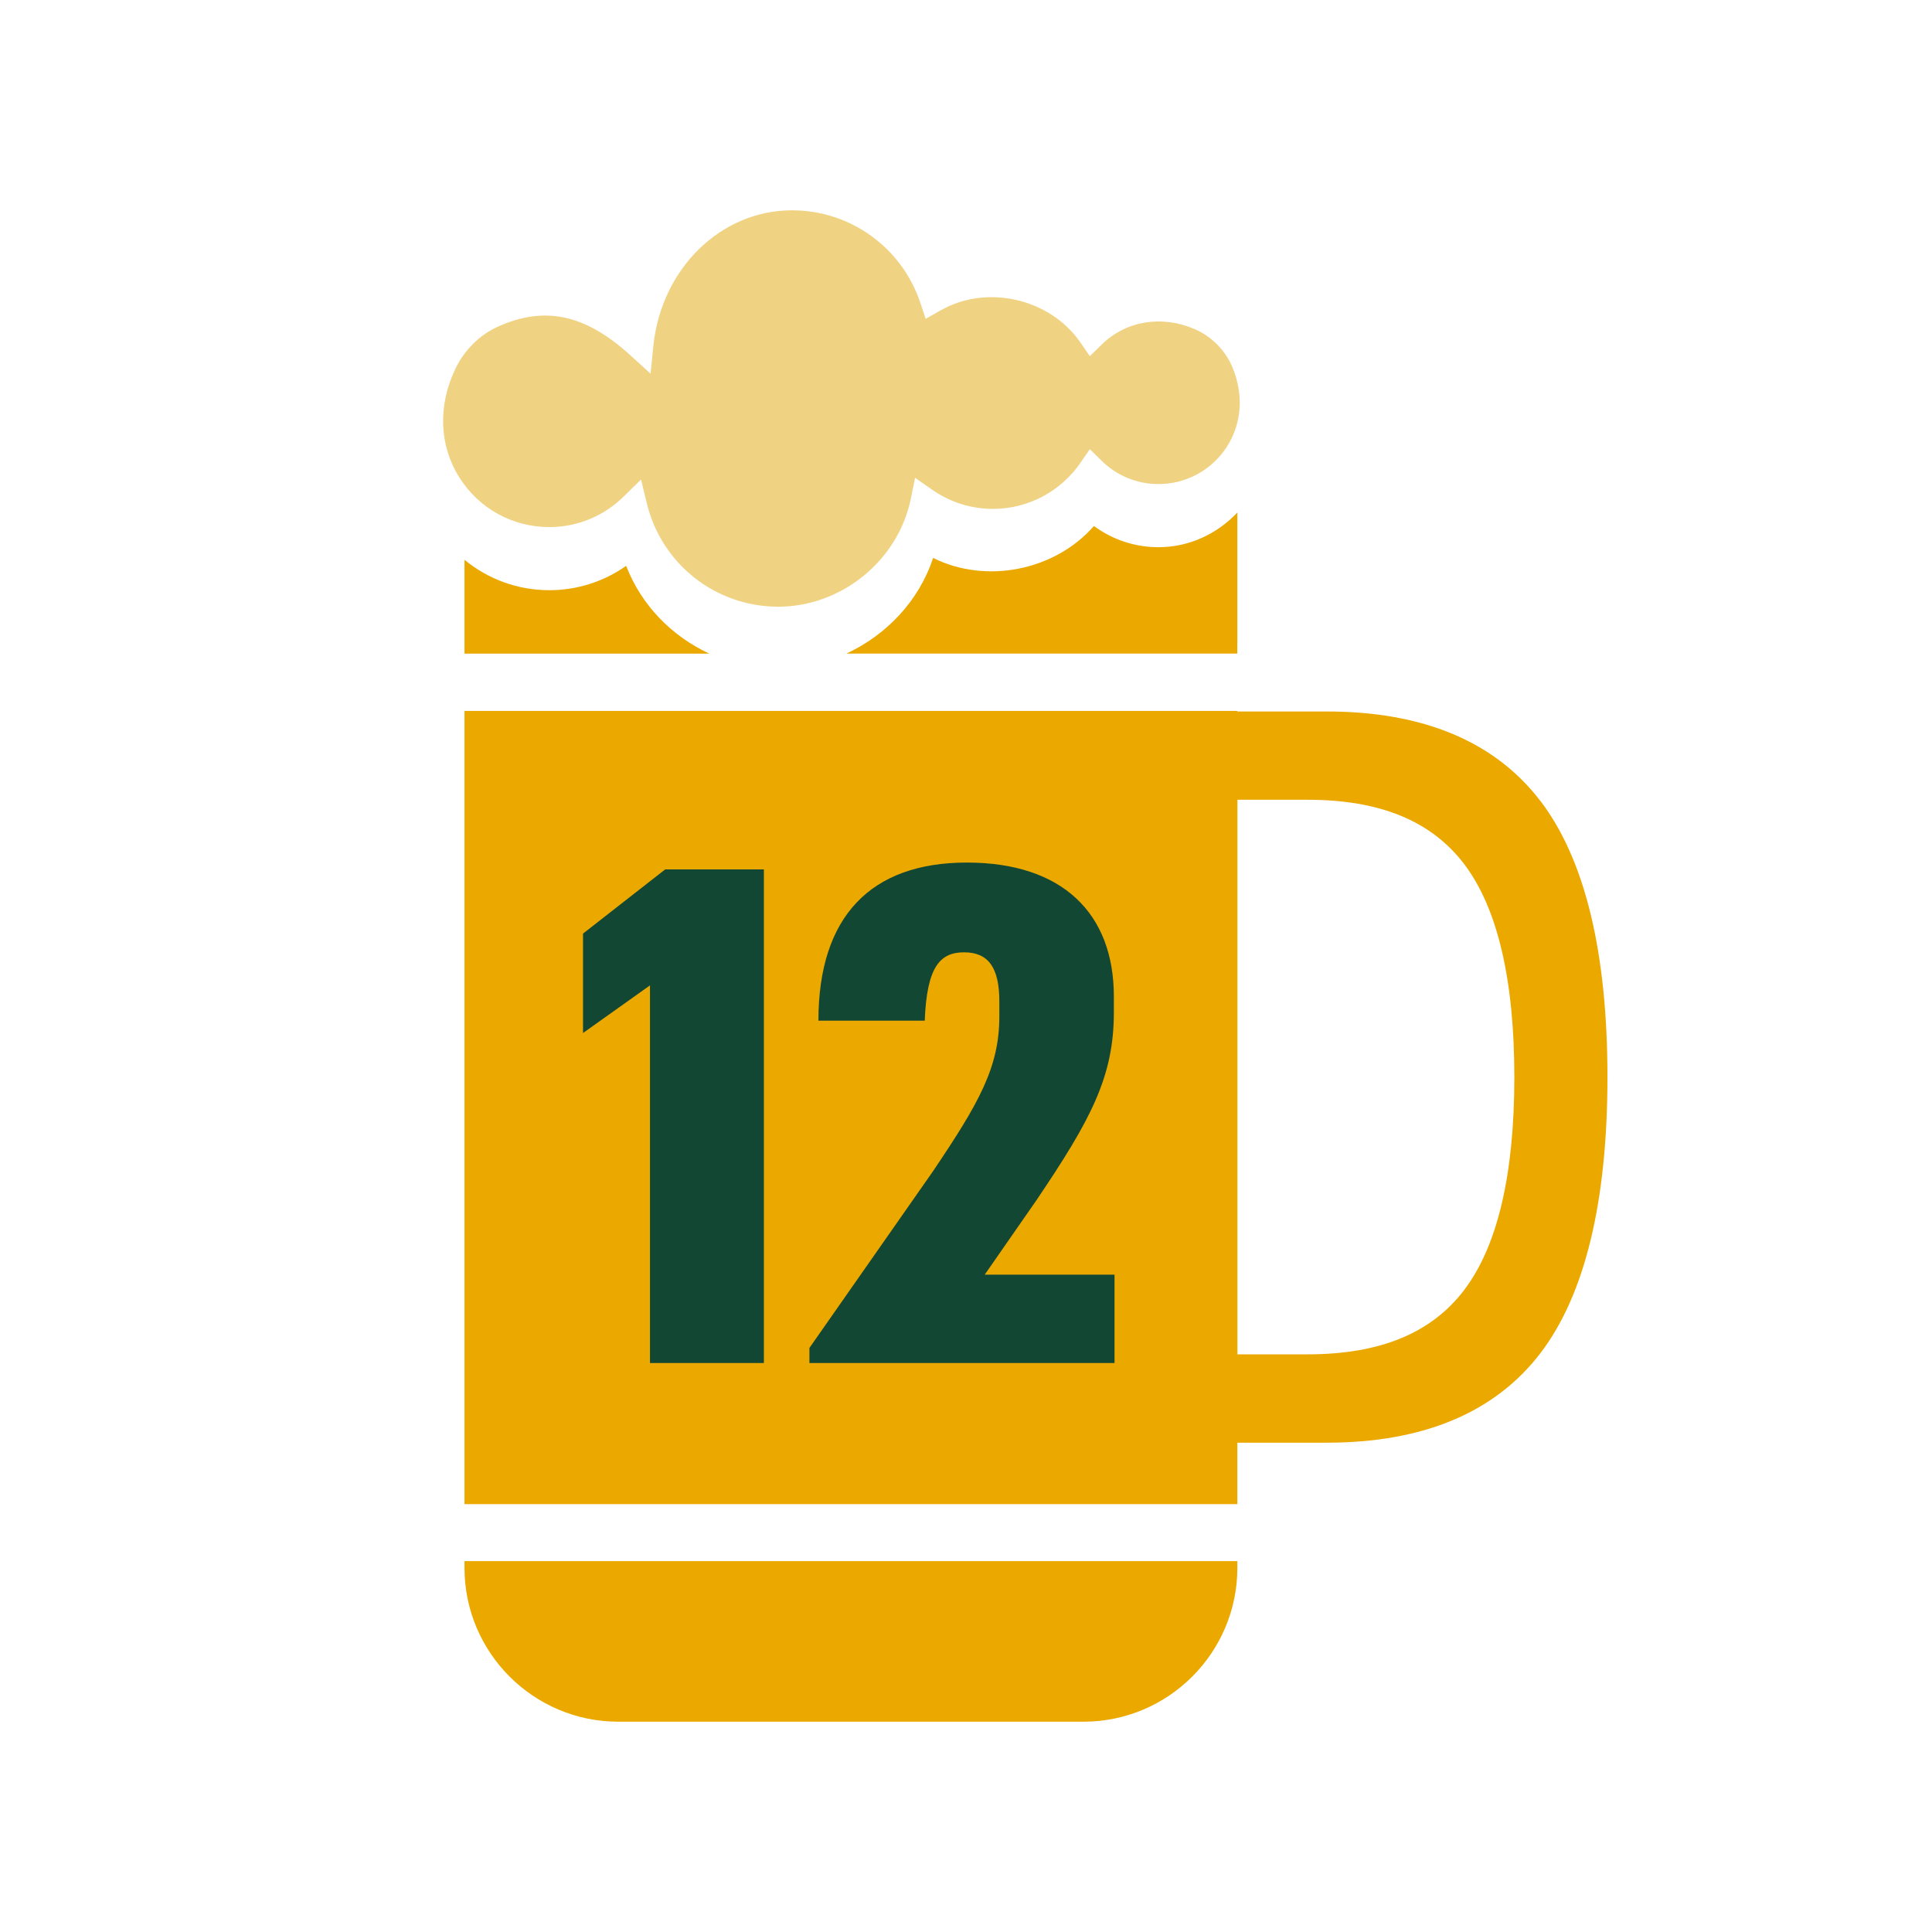
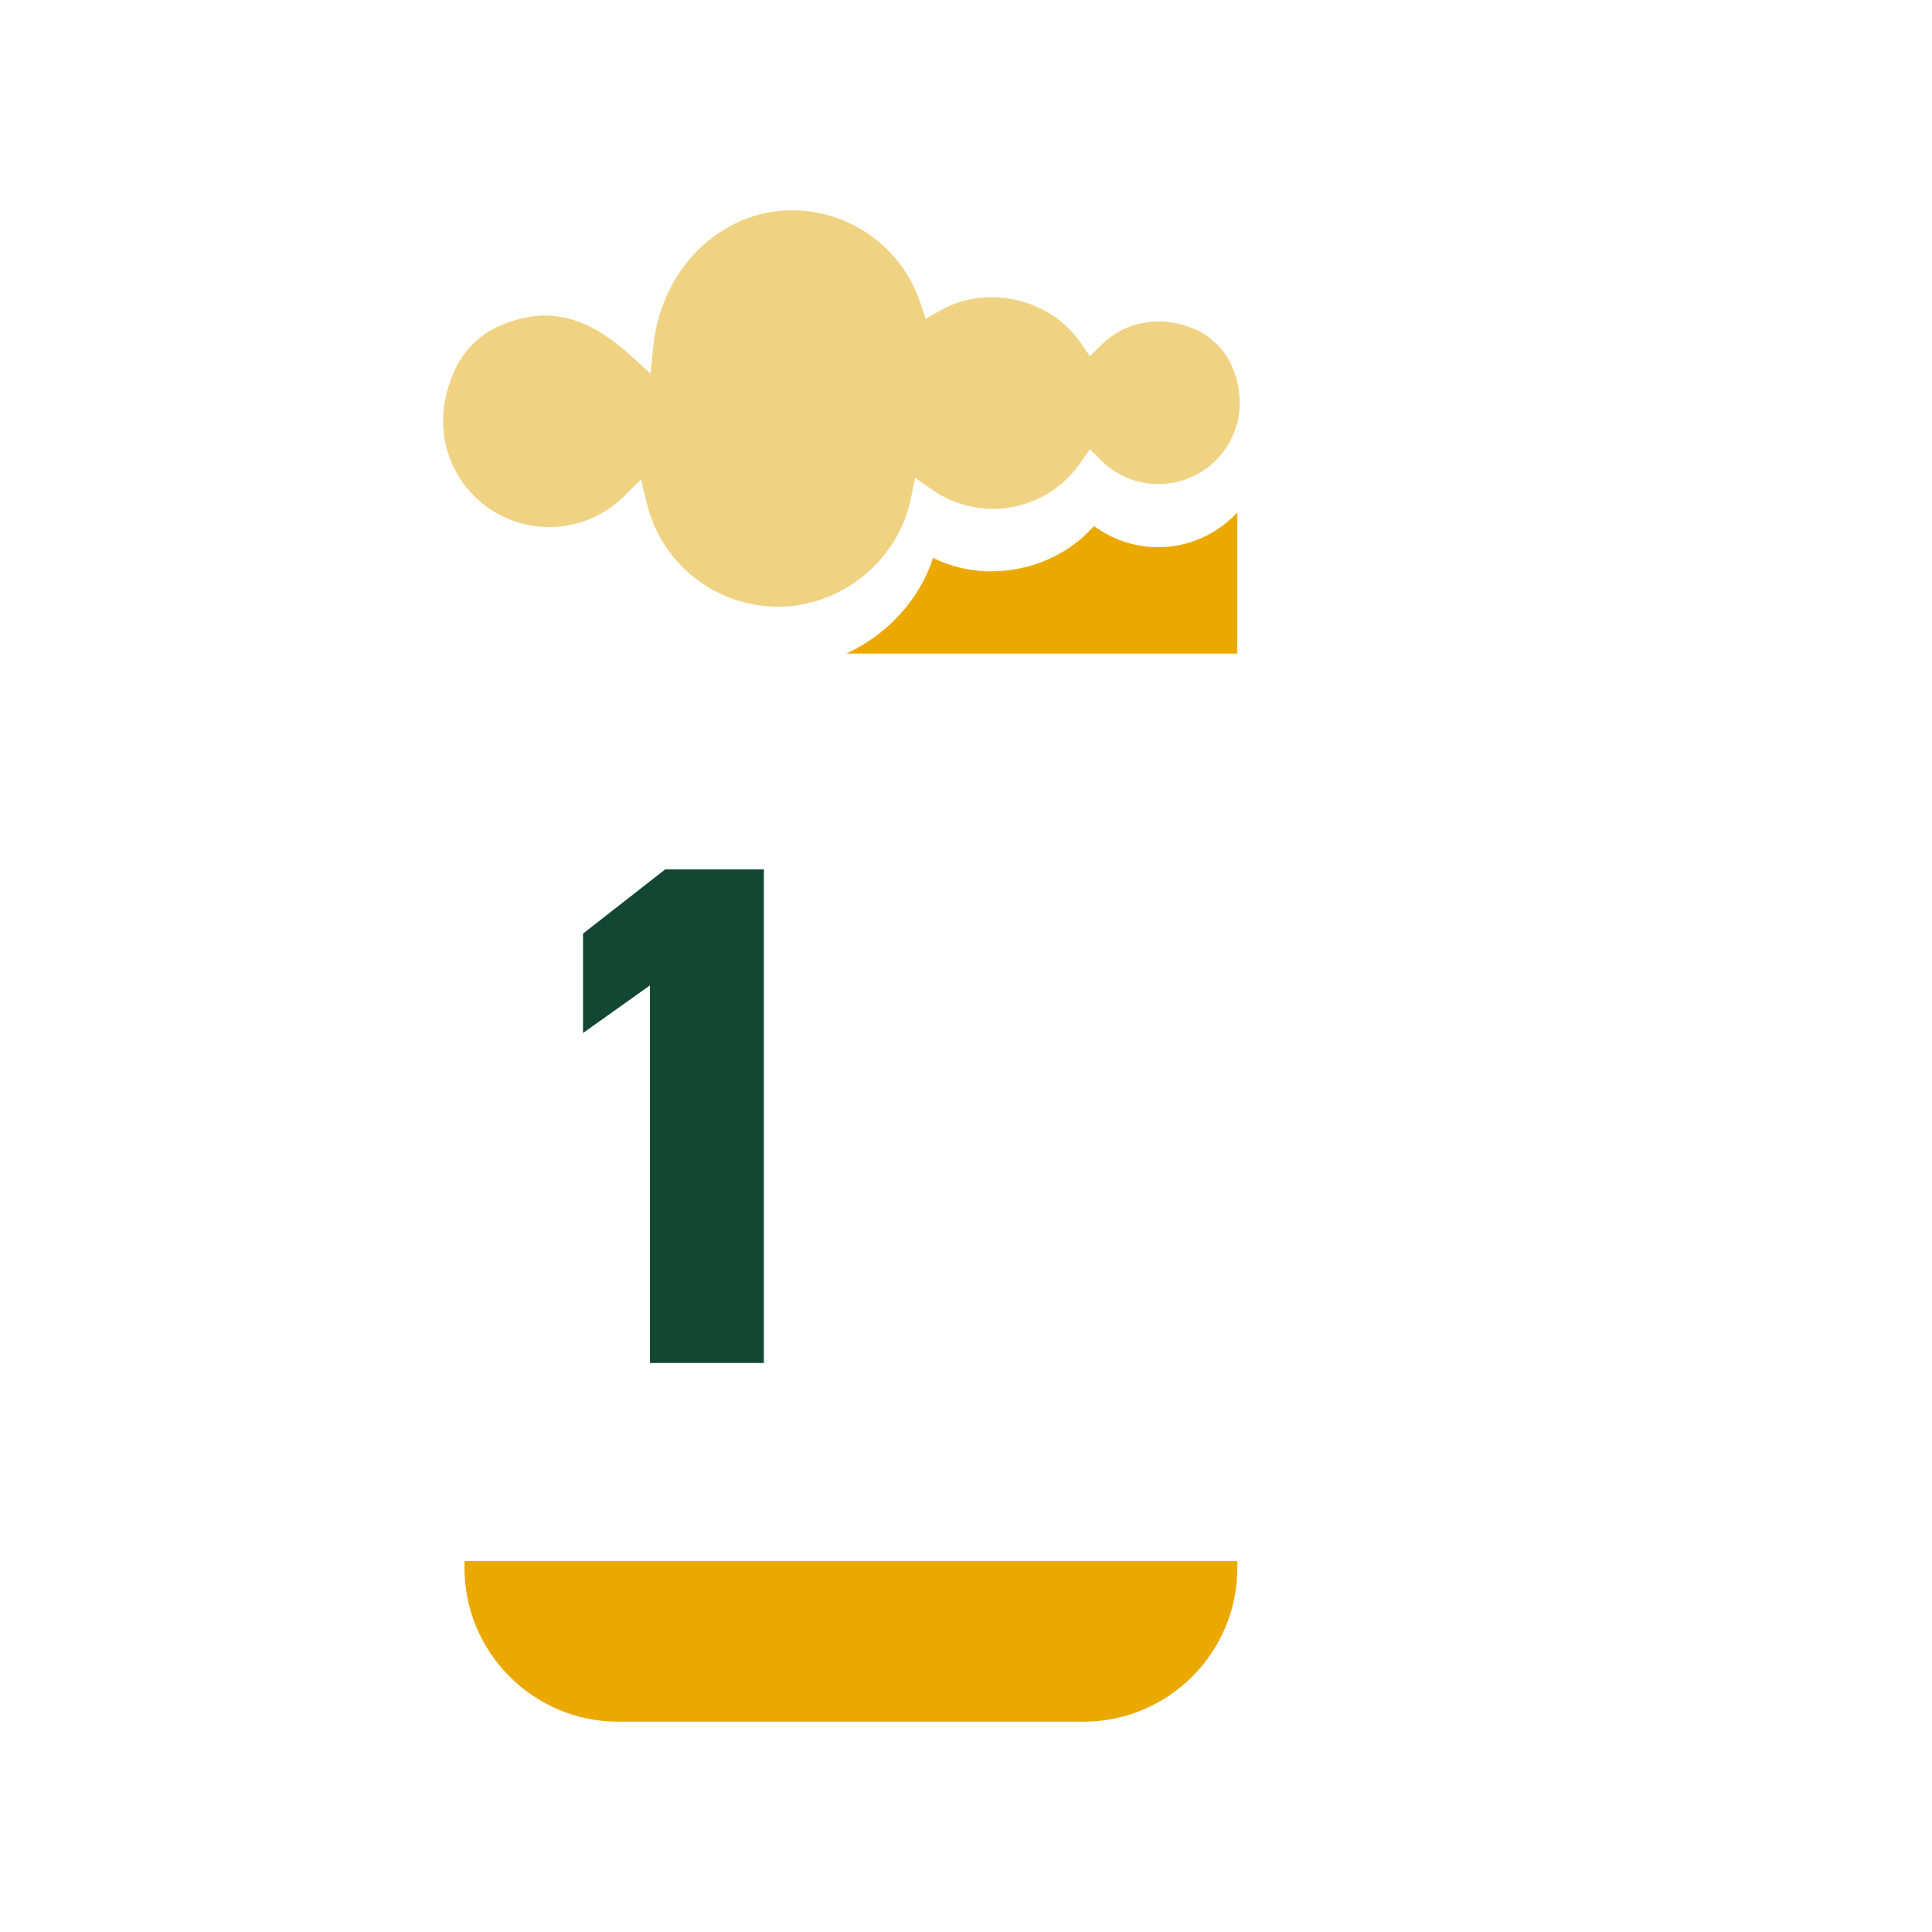
<svg xmlns="http://www.w3.org/2000/svg" id="SVG_Icons" data-name="SVG Icons" viewBox="0 0 288 288">
  <defs>
    <style>
      .cls-1 {
        fill: #eba900;
      }

      .cls-2 {
        fill: #f0d283;
      }

      .cls-3 {
        fill: #124734;
      }
    </style>
  </defs>
  <g id="Brewery_12" data-name="Brewery 12">
    <g>
      <path class="cls-2" d="m178.09,49.06c-4.92-2.12-10.24-1.25-13.87,2.31l-1.76,1.72-1.4-2.03c-4.52-6.56-13.94-8.74-20.87-4.78l-2.2,1.25-.8-2.4c-2.76-8.24-10.44-13.78-19.13-13.78-10.61,0-19.5,8.7-20.67,20.25l-.41,4.1-3.05-2.77c-6.71-6.11-12.82-7.39-19.81-4.19-2.64,1.21-4.9,3.46-6.21,6.18-2.66,5.52-2.46,11.44.55,16.23,2.92,4.65,7.94,7.42,13.42,7.42,4.16,0,8.09-1.61,11.07-4.53l2.61-2.56.86,3.55c2.2,9.07,10.26,15.41,19.59,15.41s17.86-6.78,19.77-16.12l.63-3.09,2.59,1.8c2.66,1.85,5.78,2.83,9.02,2.83,5.2,0,10.08-2.57,13.04-6.87l1.4-2.03,1.76,1.73c2.28,2.24,5.29,3.47,8.47,3.47,4.1,0,7.89-2.05,10.14-5.48,2.31-3.52,2.61-7.91.83-12.06-1.06-2.46-3.09-4.49-5.57-5.56Z" />
      <g>
        <path class="cls-1" d="m184.45,95.77v-19.37c-3.05,3.23-7.23,5.17-11.76,5.17-3.5,0-6.84-1.11-9.62-3.16-5.81,6.65-16.08,8.7-23.97,4.76-2.14,6.44-6.95,11.48-12.94,14.26h58.28v-1.67Z" />
-         <path class="cls-1" d="m93.34,84.35c-3.34,2.36-7.32,3.63-11.47,3.63-4.71,0-9.12-1.65-12.63-4.53v13.99h36.5c-5.58-2.6-10.11-7.17-12.4-13.09Z" />
        <path class="cls-1" d="m69.24,232.83v.89c0,12.64,10.29,22.93,22.93,22.93h69.35c12.64,0,22.93-10.29,22.93-22.93v-1.01h-115.21v.12Z" />
-         <path class="cls-1" d="m229.63,119.41c-6.76-8.86-17.48-13.35-31.85-13.35h-13.33v-.08h-115.21v118.24h115.21v-9.16h13.33c14.37,0,25.08-4.49,31.85-13.35,6.63-8.69,9.99-22.54,9.99-41.16s-3.36-32.46-9.99-41.15Zm-11.39,72.92c-4.91,6.43-12.55,9.56-23.35,9.56h-10.43v-82.67h10.43c10.8,0,18.44,3.13,23.35,9.56,4.97,6.52,7.5,17.21,7.5,31.77s-2.52,25.26-7.5,31.77Z" />
      </g>
      <g>
        <path class="cls-3" d="m96.89,146.89l-9.98,7.1v-14.82l12.25-9.57h14.71v73.58h-16.98v-56.29Z" />
-         <path class="cls-3" d="m120.67,200.92l18.42-26.34c6.79-10.08,9.88-15.44,9.88-23.05v-2.26c0-5.04-1.65-7.31-5.25-7.31s-5.56,2.16-5.87,10.19h-15.85c0-15.54,7.82-23.57,22.12-23.57s21.92,7.62,21.92,19.96v2.37c0,9.57-3.4,15.95-11.53,27.99l-7.72,11.11h19.35v13.17h-45.48v-2.26Z" />
      </g>
    </g>
  </g>
</svg>